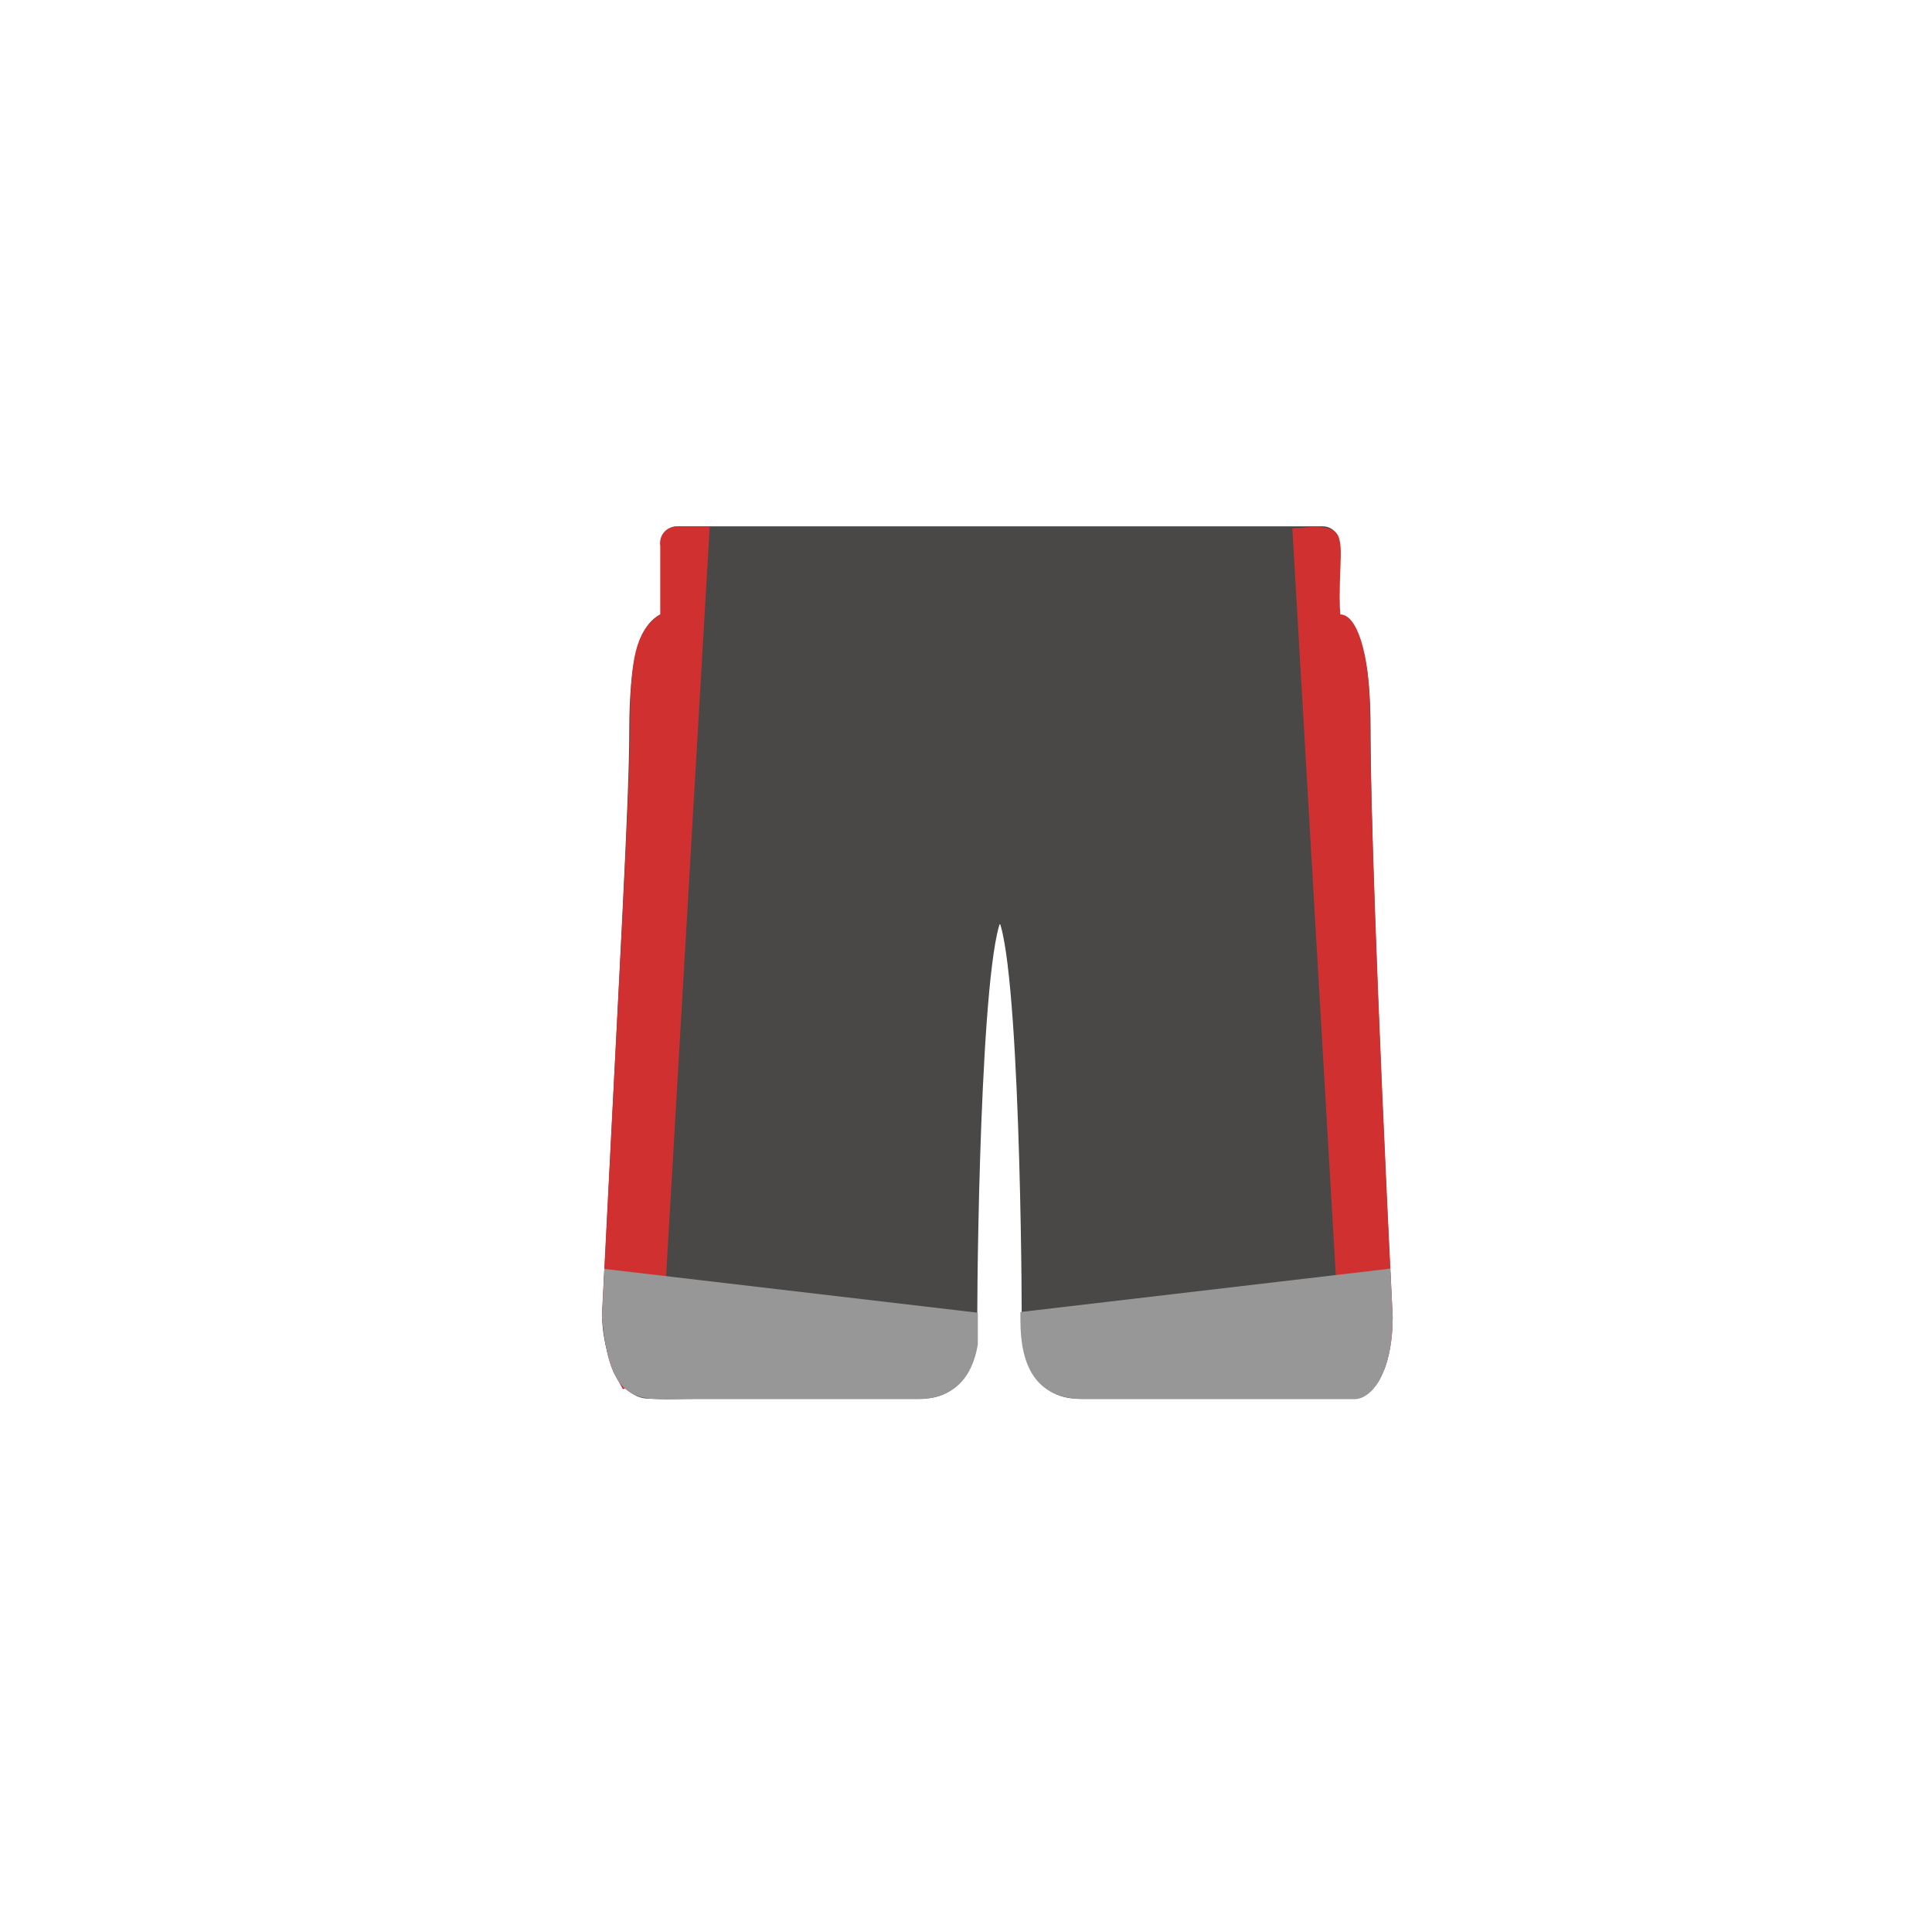
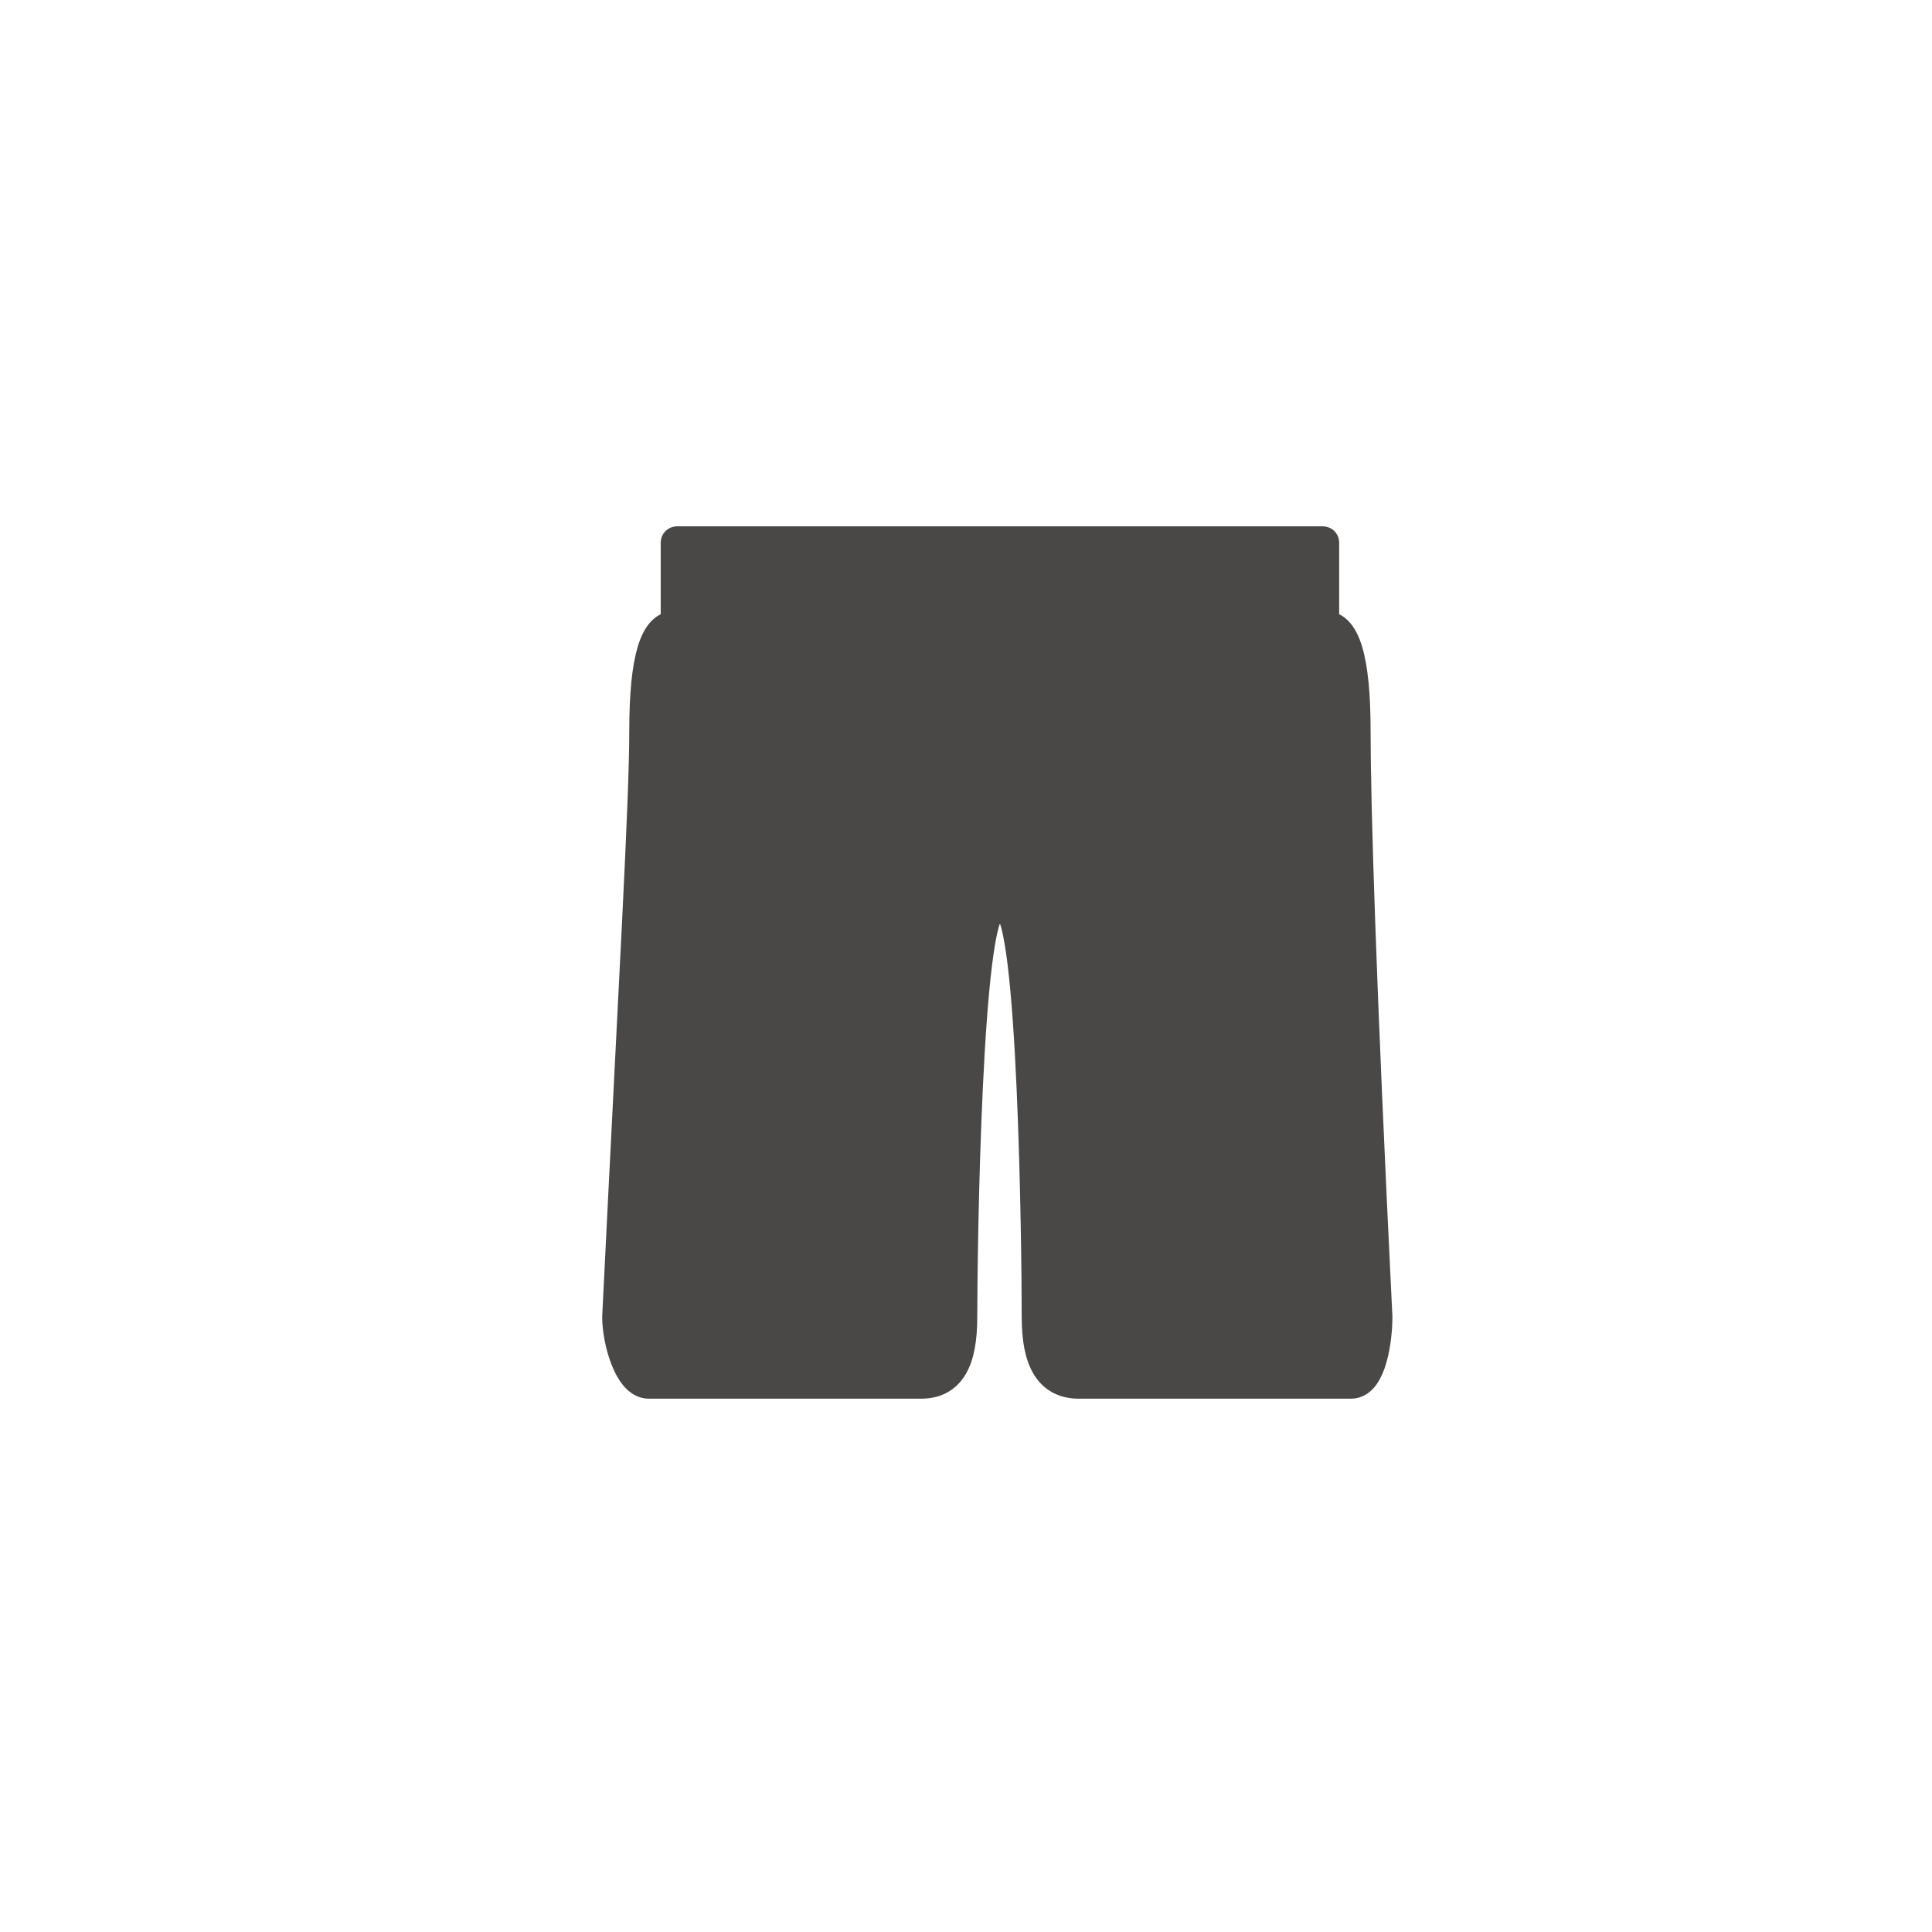
<svg xmlns="http://www.w3.org/2000/svg" width="48px" height="48px" viewBox="0 0 48 48" version="1.1">
  <title>bottom-cyclistshorts</title>
  <desc>Created with Sketch.</desc>
  <defs />
  <g id="SVGs" stroke="none" stroke-width="1" fill="none" fill-rule="evenodd">
    <g id="Slices" transform="translate(-59, -236)" />
    <g id="Group-27" transform="translate(14, 13)" fill-rule="nonzero">
      <path d="M2.82,0.482 L18.866,0.482 L18.866,2.587 C19.387,2.517 19.647,3.374 19.647,5.158 C19.647,6.942 19.775,11.283 20.189,19.721 C20.189,20.29 20.036,21.345 19.568,21.345 L12.825,21.345 C12.108,21.356 11.789,20.815 11.789,19.721 C11.789,18.08 11.699,9.558 11.041,9.558 C10.983,9.558 10.703,9.558 10.645,9.558 C9.987,9.558 9.875,18.08 9.875,19.721 C9.875,20.815 9.578,21.356 8.861,21.345 L2.118,21.345 C1.651,21.345 1.366,20.29 1.366,19.721 C1.781,11.283 2.039,6.942 2.039,5.158 C2.039,3.374 2.299,2.517 2.82,2.587 L2.82,0.482 Z" id="Combined-Shape" stroke="#494846" stroke-width="0.81" fill="#494846" stroke-linecap="round" stroke-linejoin="round" />
      <g id="Group-26" transform="translate(0.721, 0)">
-         <path d="M17.387,0.128 L17.89,0.091 C18.581,0.091 18.618,0.266 18.581,1.109 C18.557,1.671 18.557,2.057 18.581,2.266 C18.978,2.266 19.315,3.193 19.315,4.75 C19.315,6.307 19.465,11.283 19.88,19.721 C19.88,20.264 19.797,20.706 19.667,21.038 L18.581,20.66 L17.387,0.128 Z" id="Combined-Shape" fill="#D03130" />
-         <path d="M2.482,0.496 L2.175,0.496 C2.048,0.496 2.088,0.448 2.088,0.572 L2.088,2.492 L1.894,2.611 C1.497,2.855 1.339,3.382 1.339,4.947 C1.339,5.773 1.284,7.124 1.145,9.859 C1.118,10.395 1.088,10.974 1.044,11.83 C0.987,12.922 0.955,13.536 0.924,14.125 C0.819,16.166 0.731,17.892 0.639,19.685 C0.7,20.357 0.802,20.78 0.941,21.024 L1.294,20.906 L2.482,0.496 Z" id="Combined-Shape" stroke="#D03130" stroke-width="0.81" fill="#D03130" />
-         <path d="M8.059,21.762 L2.593,21.762 C1.151,21.762 0.445,22.028 0.236,19.721 C0.256,19.314 0.276,18.915 0.295,18.526 L9.573,19.614 L9.573,20.4 C9.435,21.235 8.971,21.762 8.059,21.762 Z" id="Combined-Shape" fill="#979797" />
-         <path d="M19.821,18.519 C19.84,18.911 19.859,19.312 19.88,19.721 C19.88,21.038 19.394,21.762 18.926,21.762 L12.222,21.762 C10.988,21.762 10.631,20.901 10.631,19.807 C10.631,19.745 10.631,19.675 10.63,19.597 L19.821,18.519 Z" id="Combined-Shape" fill="#979797" />
-       </g>
+         </g>
    </g>
  </g>
</svg>